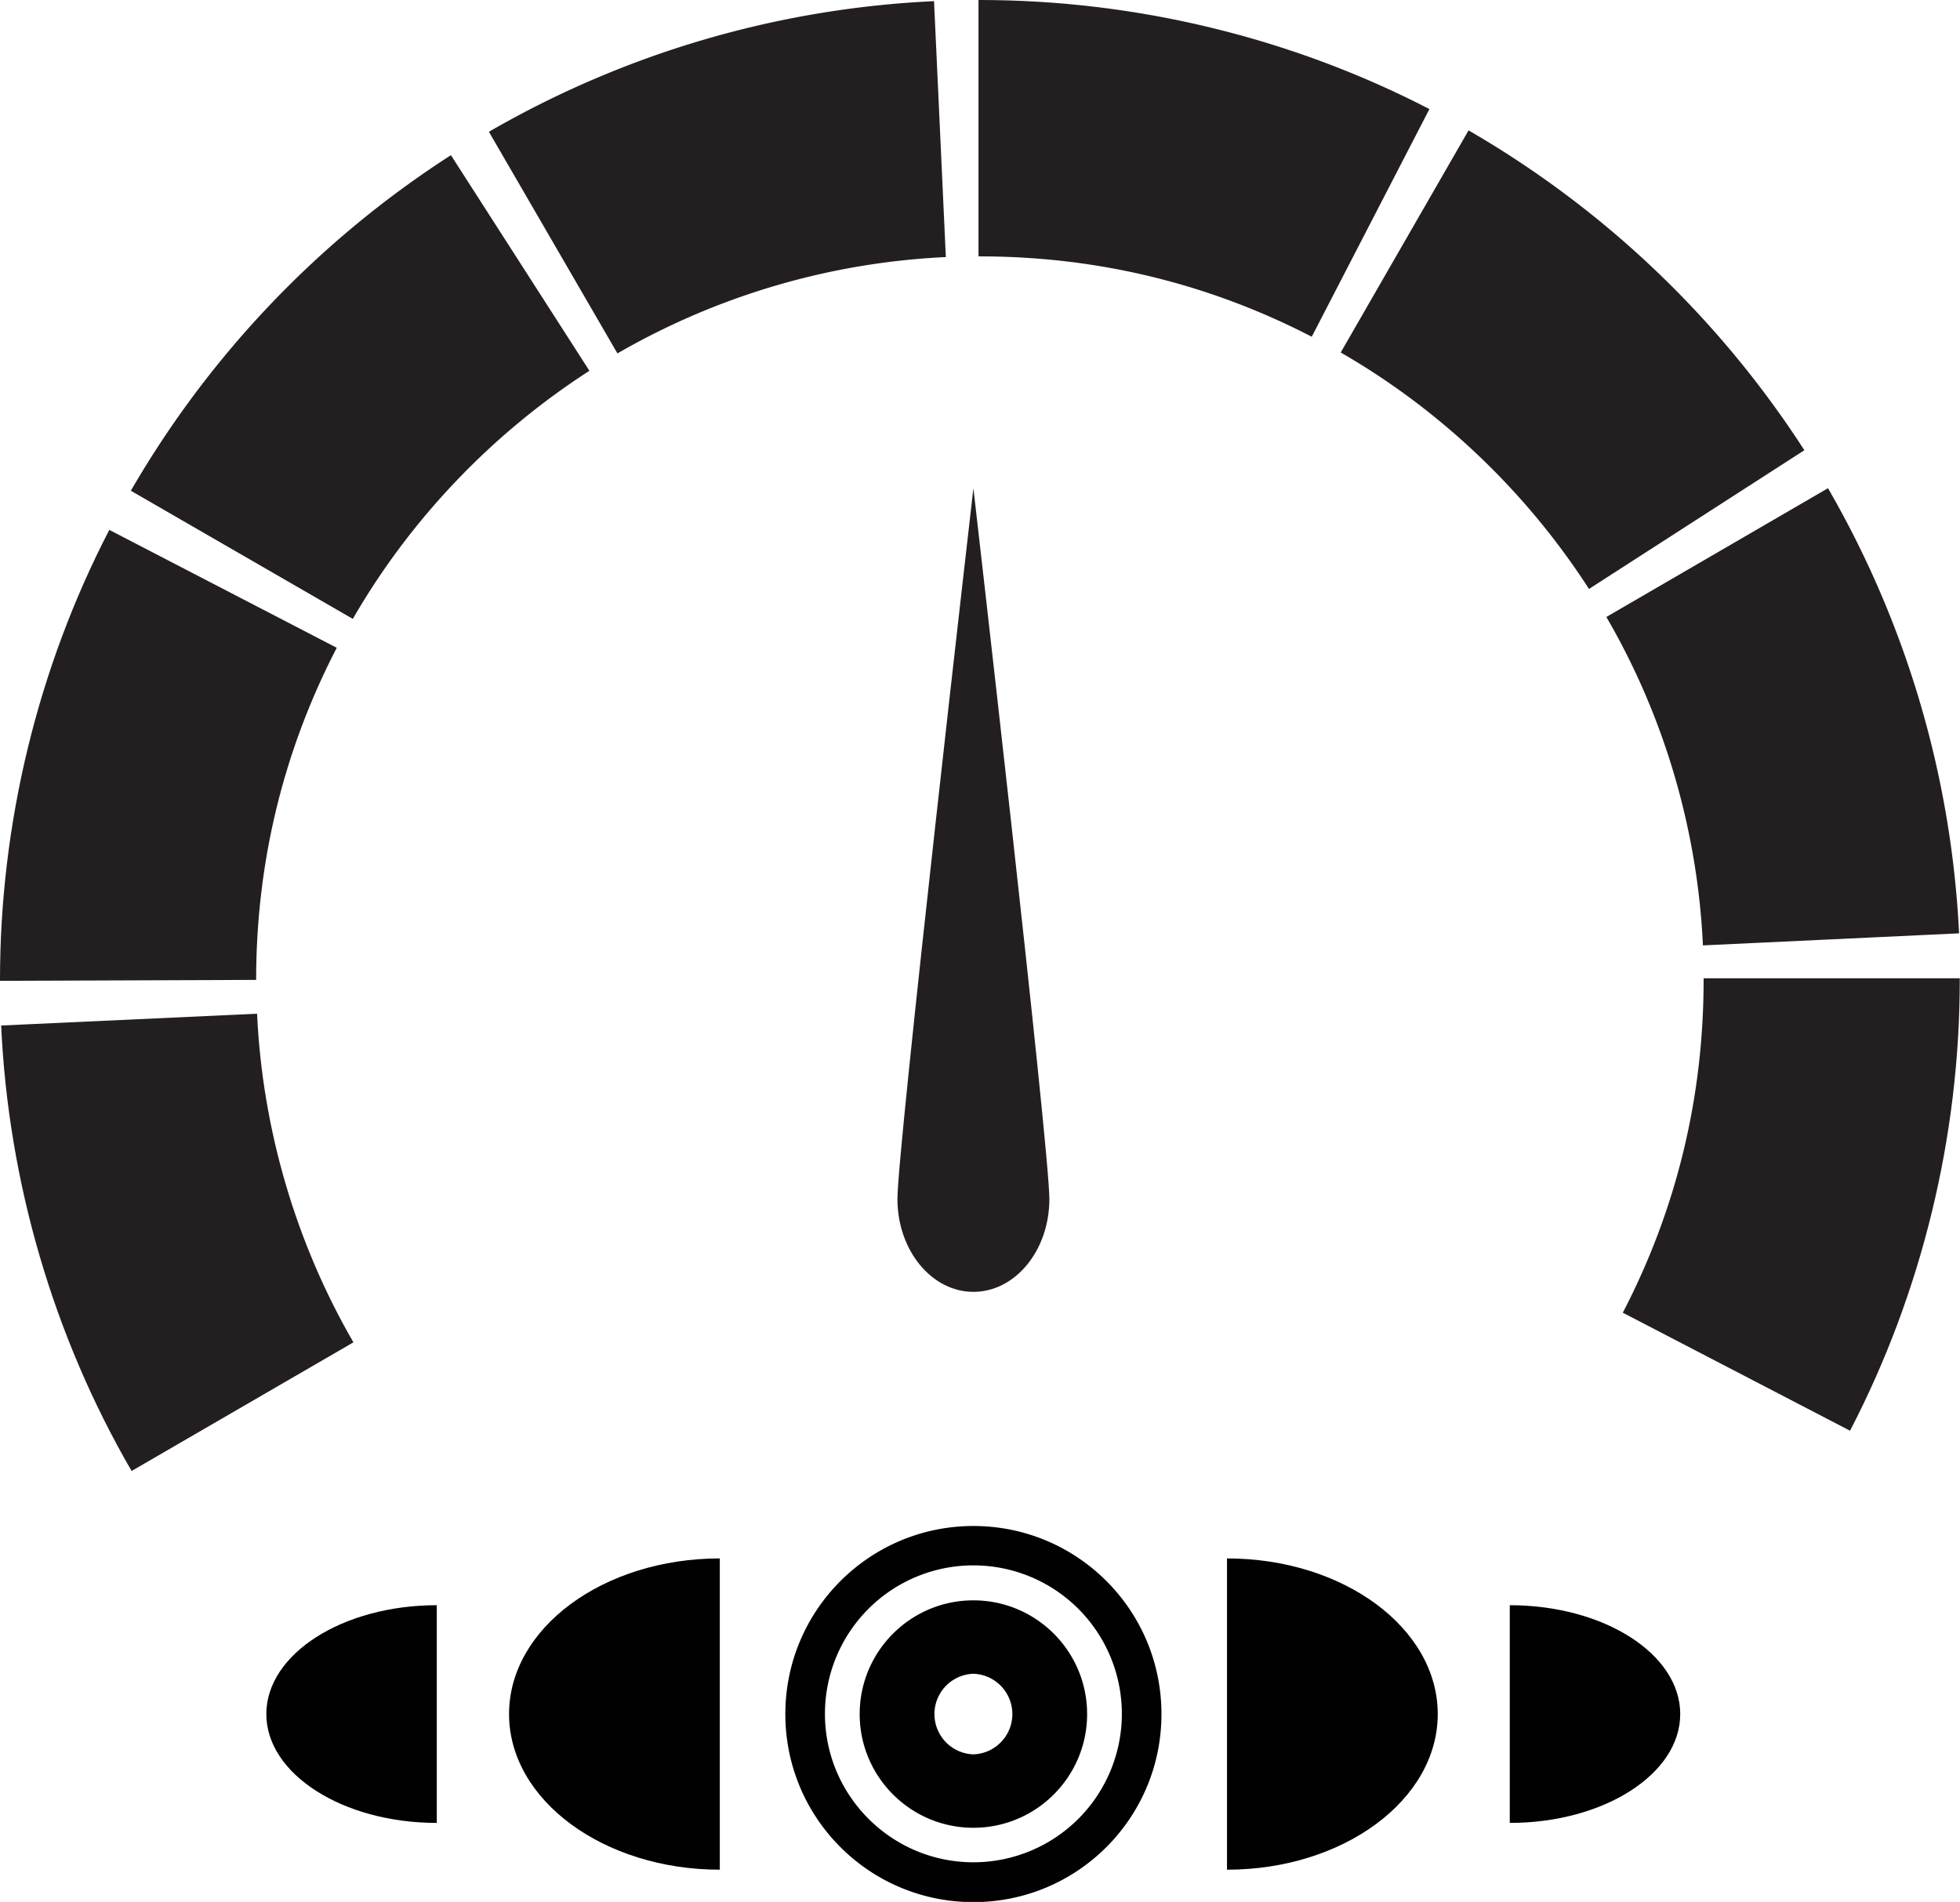
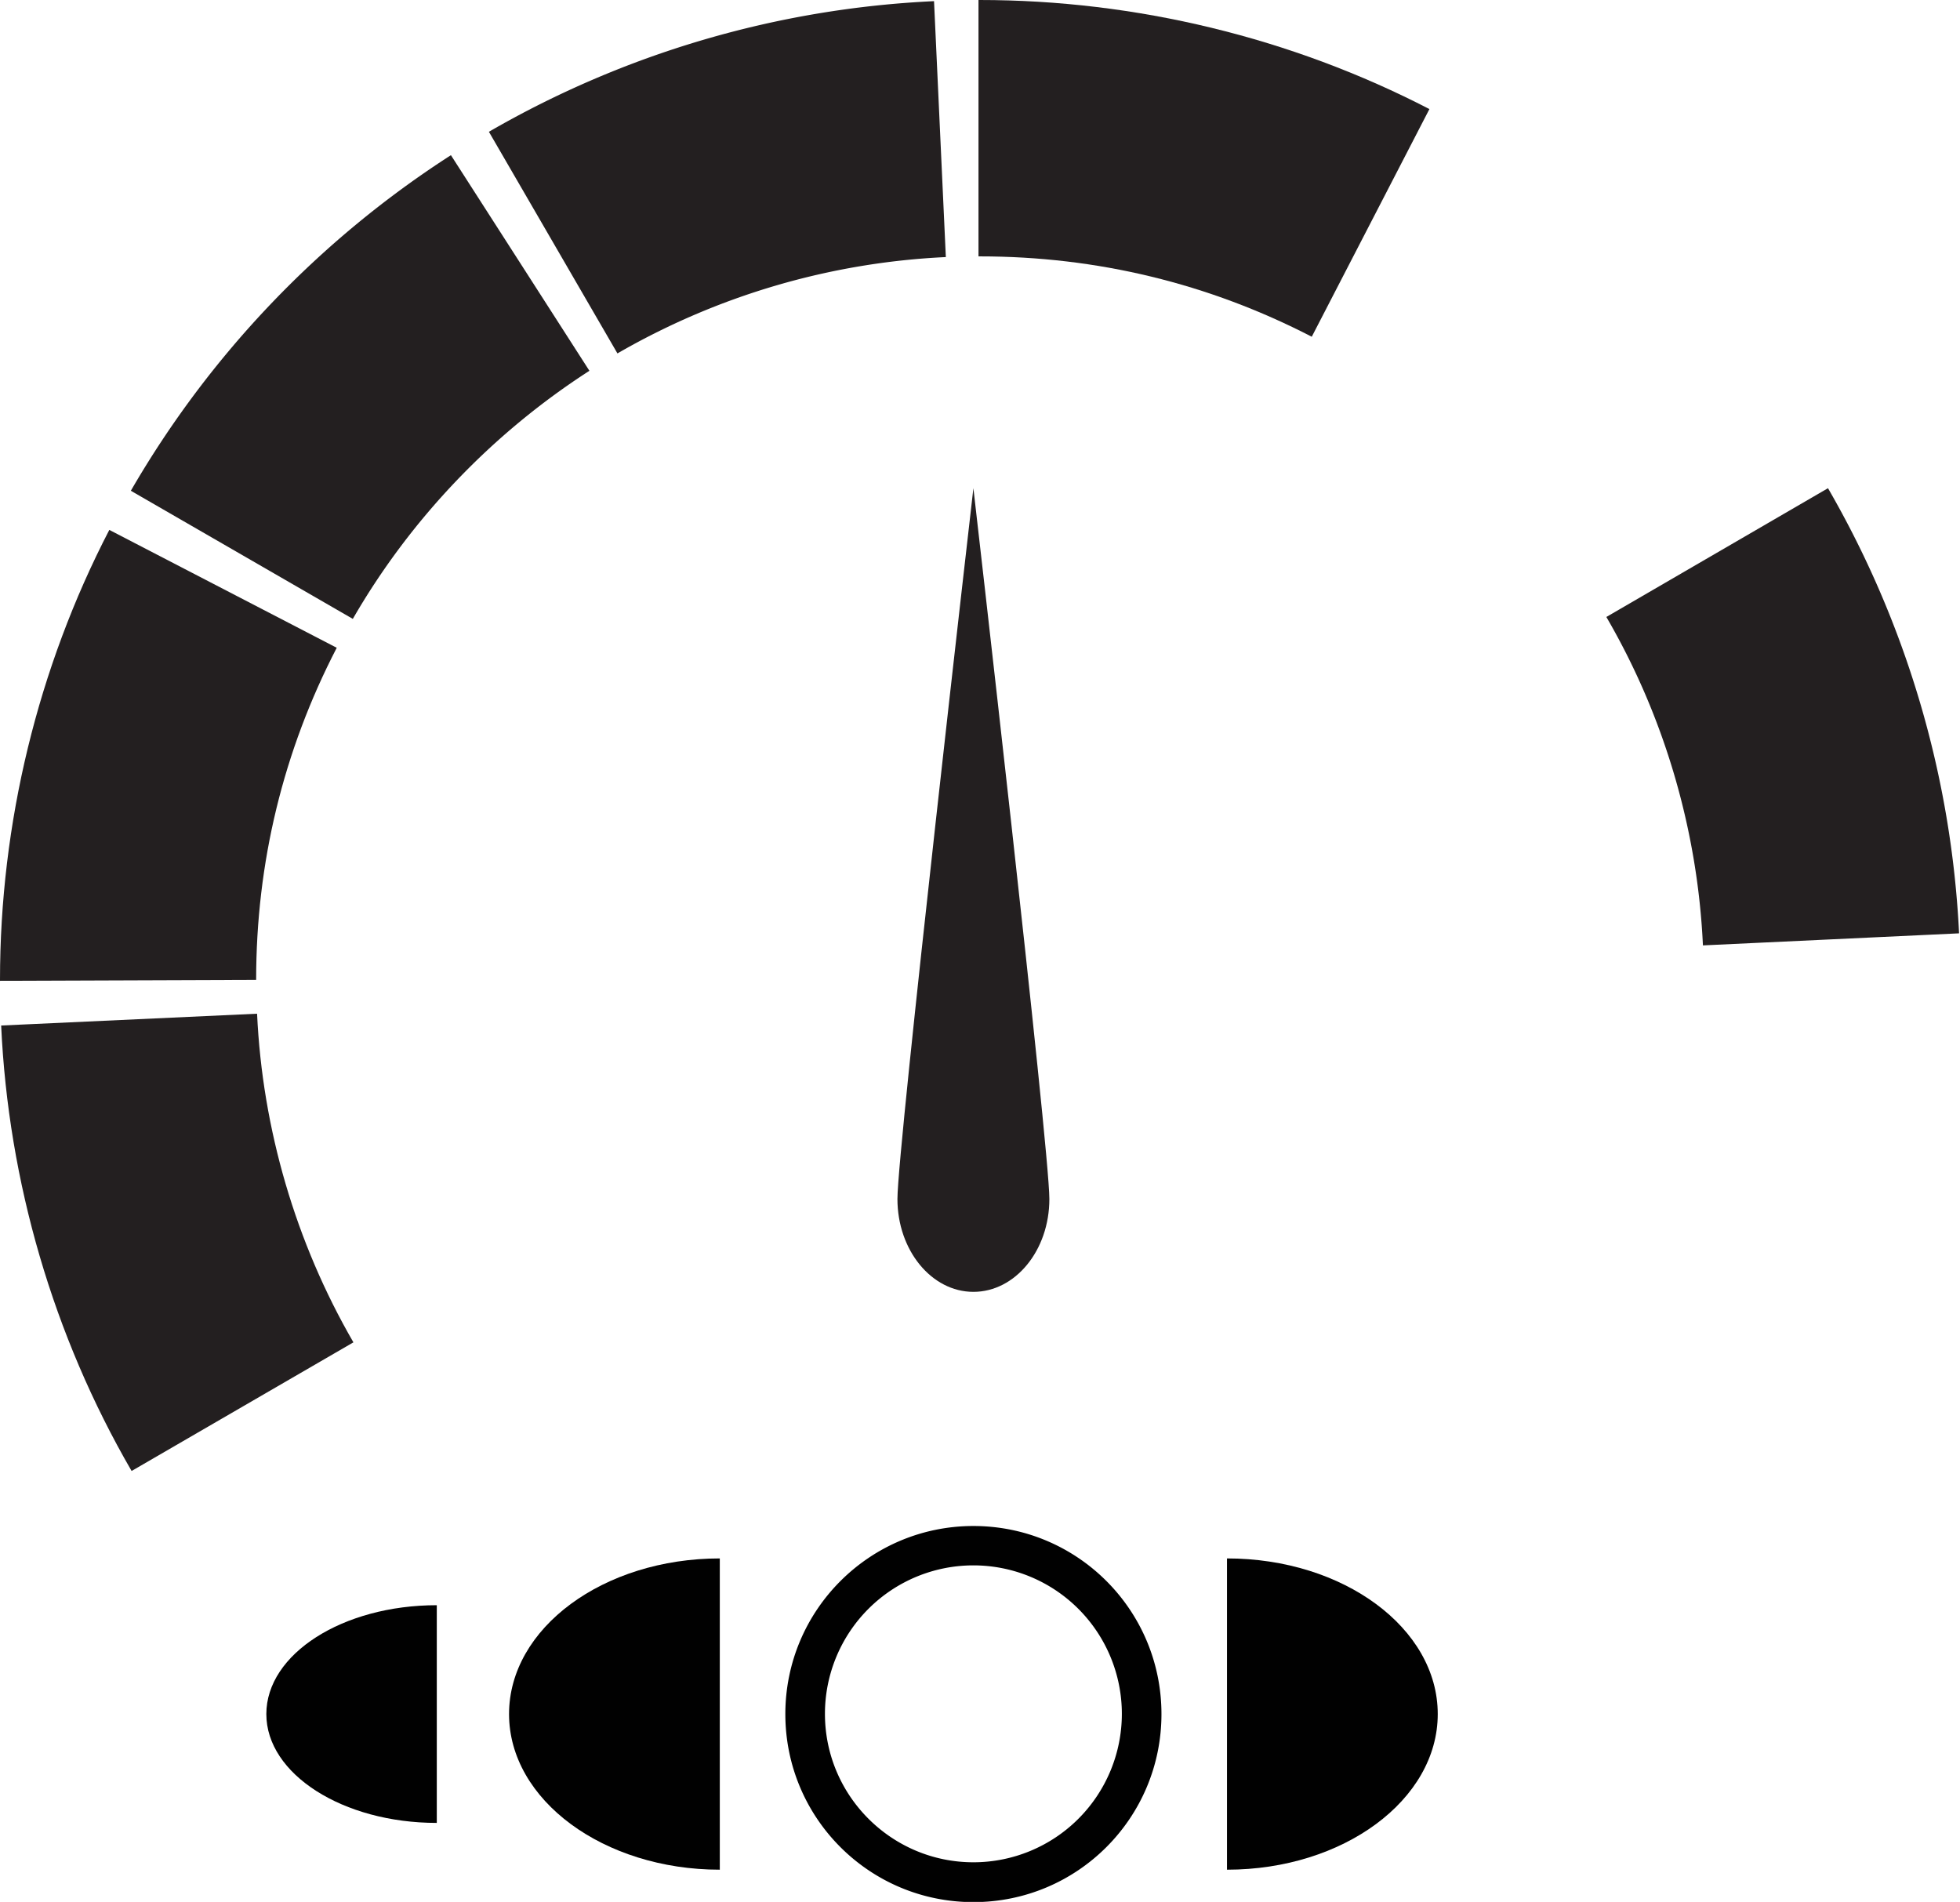
<svg xmlns="http://www.w3.org/2000/svg" data-bbox="0 0 84.62 82.13" viewBox="0 0 84.63 82.12" data-type="color">
  <g>
    <path d="M5.68 63.51C2.3 57.68.36 51.03.05 44.28l11.05-.51c.23 4.98 1.67 9.89 4.16 14.19l-9.57 5.55Z" fill="#231f20" data-color="1" />
-     <path d="m79.89 61.78-9.82-5.1c2.32-4.46 3.49-9.3 3.49-14.37v-.07h11.06v.07c0 6.77-1.64 13.5-4.74 19.47Z" fill="#231f20" data-color="1" />
    <path d="M0 42.35v-.04c0-6.75 1.63-13.47 4.72-19.43l9.82 5.09c-2.31 4.46-3.48 9.28-3.48 14.34z" fill="#231f20" data-color="1" />
    <path d="M73.53 40.82c-.23-4.98-1.67-9.89-4.17-14.18l9.57-5.56a42.5 42.5 0 0 1 5.66 19.22l-11.05.52Z" fill="#231f20" data-color="1" />
    <path d="m15.23 26.72-9.58-5.53A42.6 42.6 0 0 1 19.47 6.7l5.98 9.31c-4.19 2.7-7.73 6.4-10.22 10.72Z" fill="#231f20" data-color="1" />
-     <path d="M68.61 25.43c-2.7-4.19-6.41-7.73-10.72-10.21l5.52-9.59a42.7 42.7 0 0 1 14.5 13.81z" fill="#231f20" data-color="1" />
    <path d="m26.66 15.26-5.55-9.57A42.3 42.3 0 0 1 40.33.05l.51 11.05a31.25 31.25 0 0 0-14.18 4.16" fill="#231f20" data-color="1" />
    <path d="M56.64 14.54c-4.45-2.3-9.27-3.47-14.33-3.47h-.06V0v5.53V0h.05c6.75 0 13.47 1.63 19.42 4.71z" fill="#231f20" data-color="1" />
    <path d="M45.31 51.77c0 2.22-1.47 4.01-3.28 4.01s-3.28-1.8-3.28-4.01 3.28-30.69 3.28-30.69 3.28 28.47 3.28 30.69" fill="#231f20" data-color="1" />
    <path d="M31.08 80.73c-5.02 0-9.1-3.01-9.1-6.72s4.07-6.72 9.1-6.72" fill="#010101" data-color="2" />
    <path d="M18.86 78.71c-4.06 0-7.36-2.11-7.36-4.7s3.29-4.7 7.36-4.7" fill="#010101" data-color="2" />
    <path d="M52.98 80.73c5.02 0 9.1-3.01 9.1-6.72s-4.07-6.72-9.1-6.72" fill="#010101" data-color="2" />
-     <path d="M65.19 78.71c4.06 0 7.36-2.11 7.36-4.7s-3.29-4.7-7.36-4.7" fill="#010101" data-color="2" />
    <path d="M42.03 65.89c-4.48 0-8.12 3.63-8.12 8.12s3.63 8.12 8.12 8.12 8.12-3.63 8.12-8.12-3.63-8.12-8.12-8.12m0 14.52c-3.53 0-6.41-2.87-6.41-6.41a6.41 6.41 0 1 1 6.41 6.41" fill="#010101" data-color="2" />
-     <path d="M42.03 69.1c-2.71 0-4.91 2.2-4.91 4.91s2.2 4.91 4.91 4.91 4.91-2.2 4.91-4.91-2.2-4.91-4.91-4.91m0 6.65a1.741 1.741 0 0 1 0-3.48 1.741 1.741 0 0 1 0 3.48" fill="#010101" data-color="2" />
  </g>
</svg>